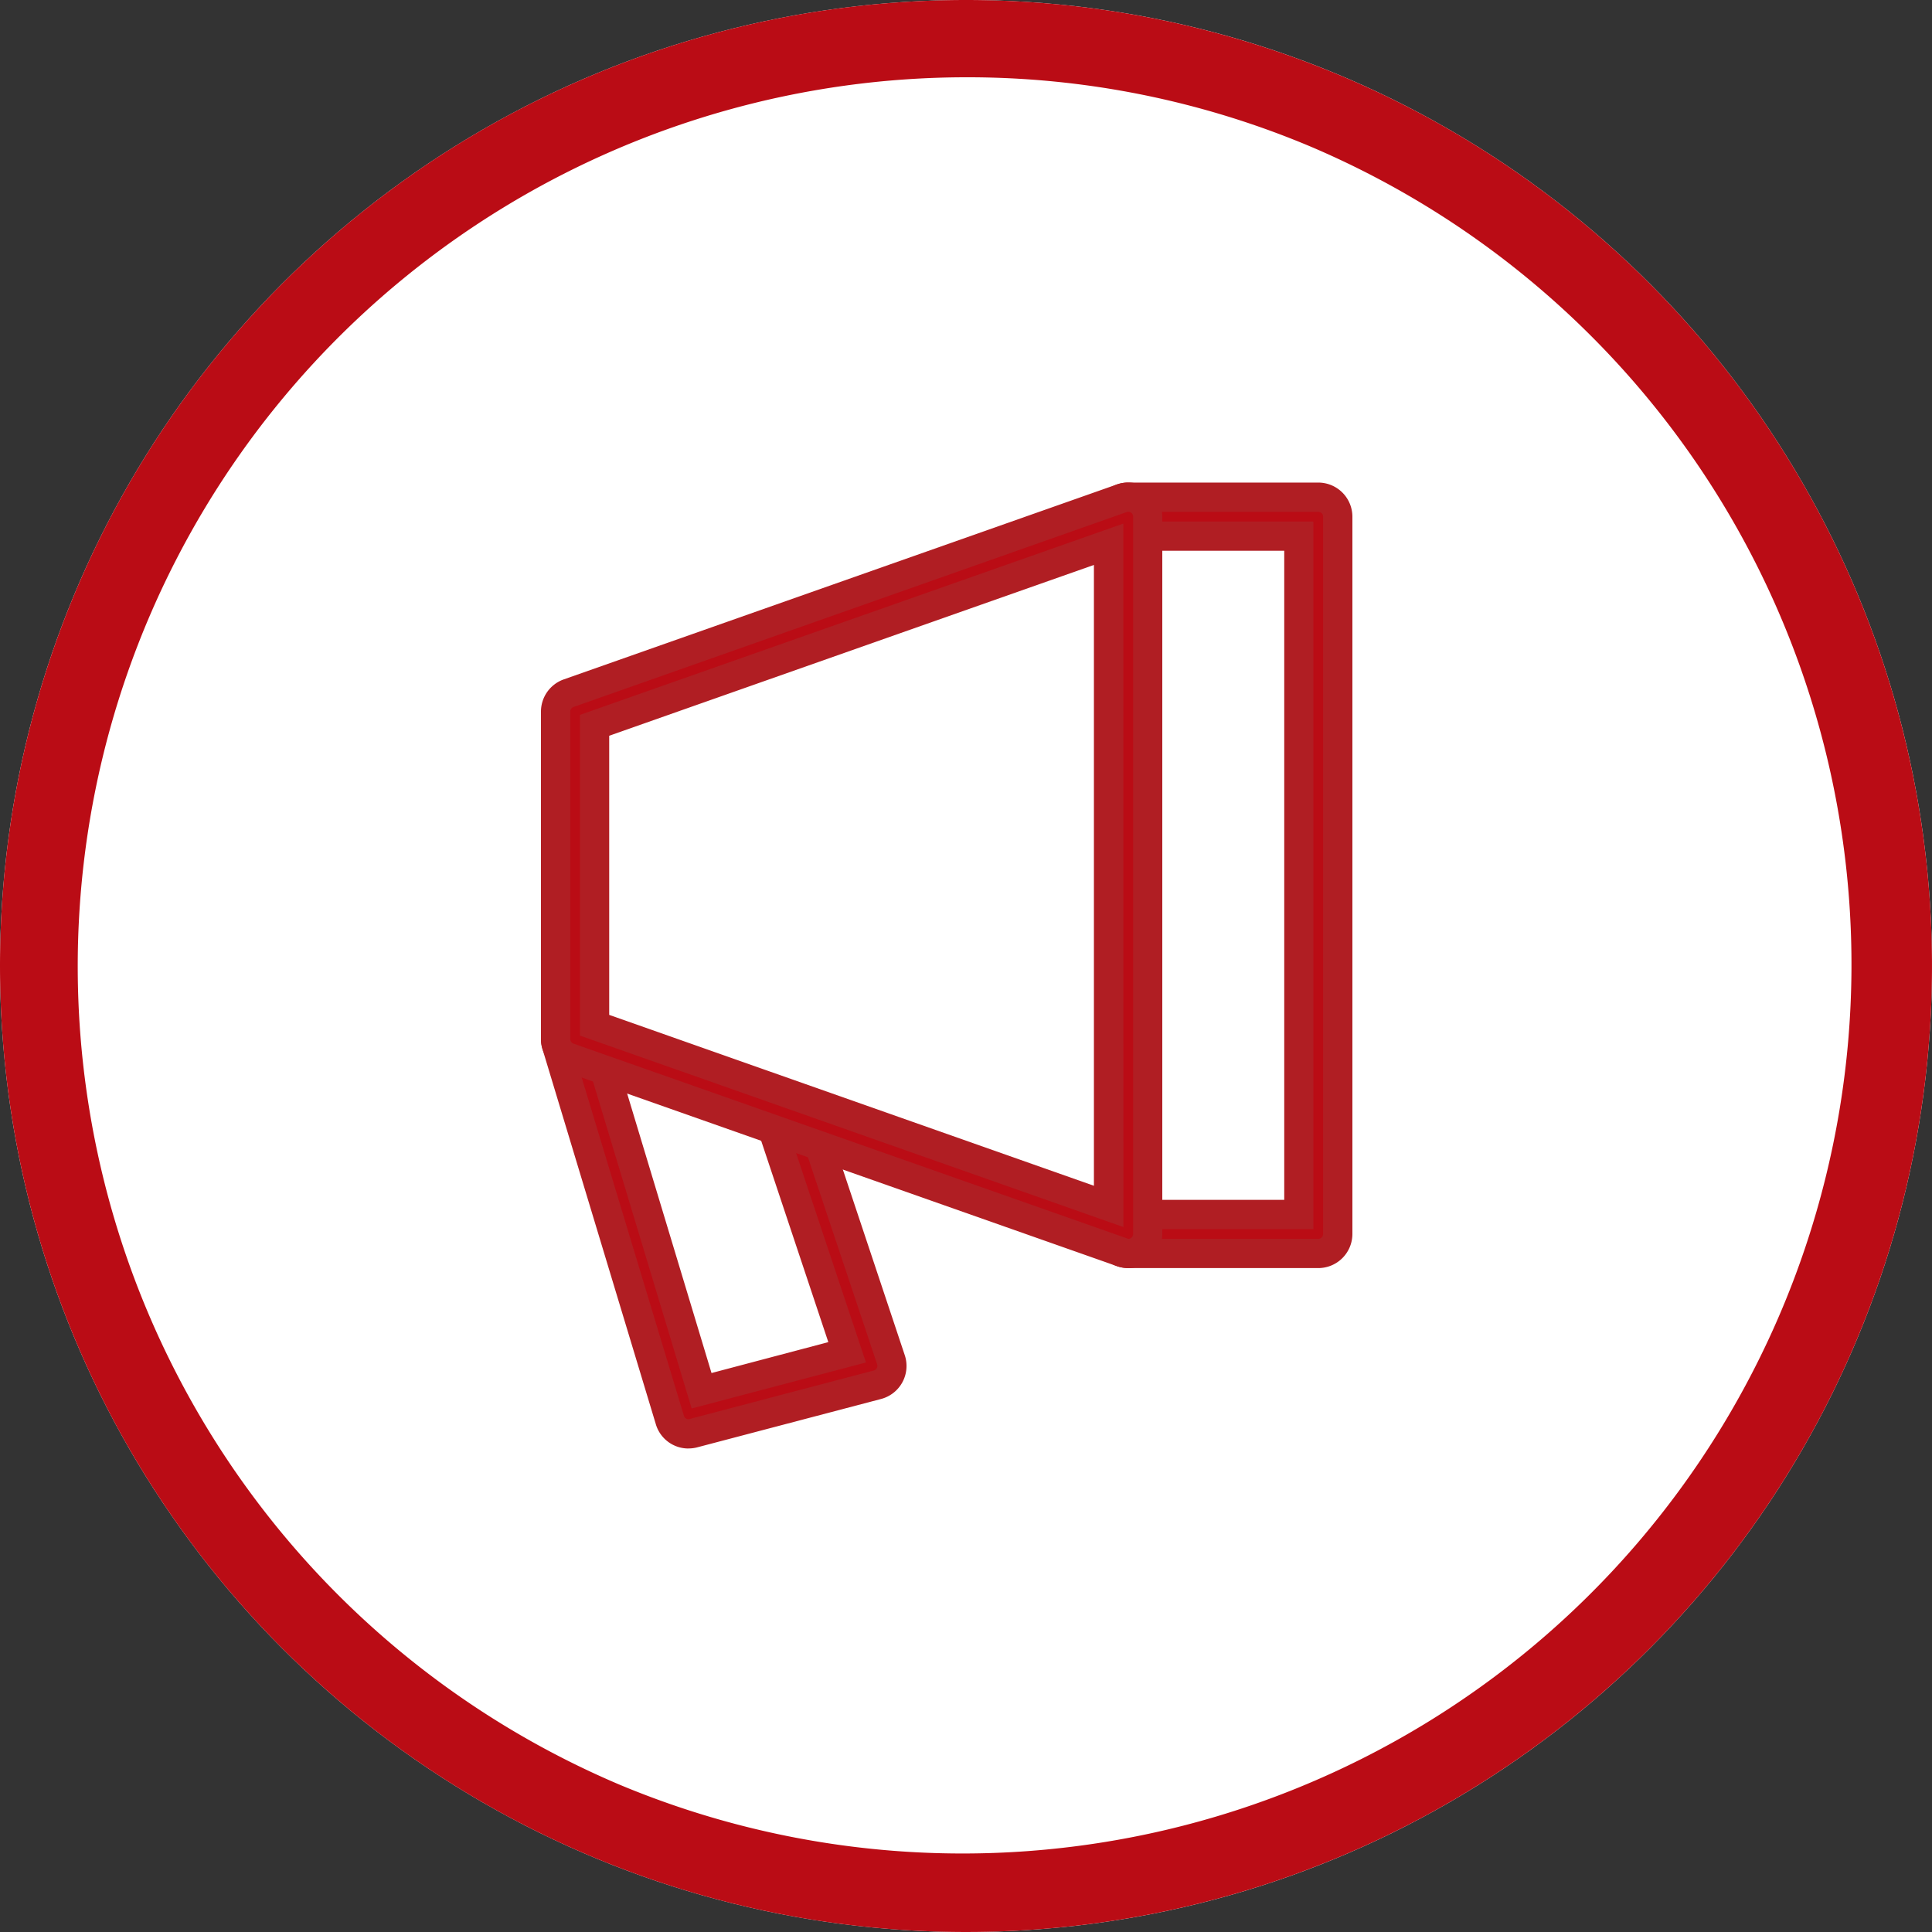
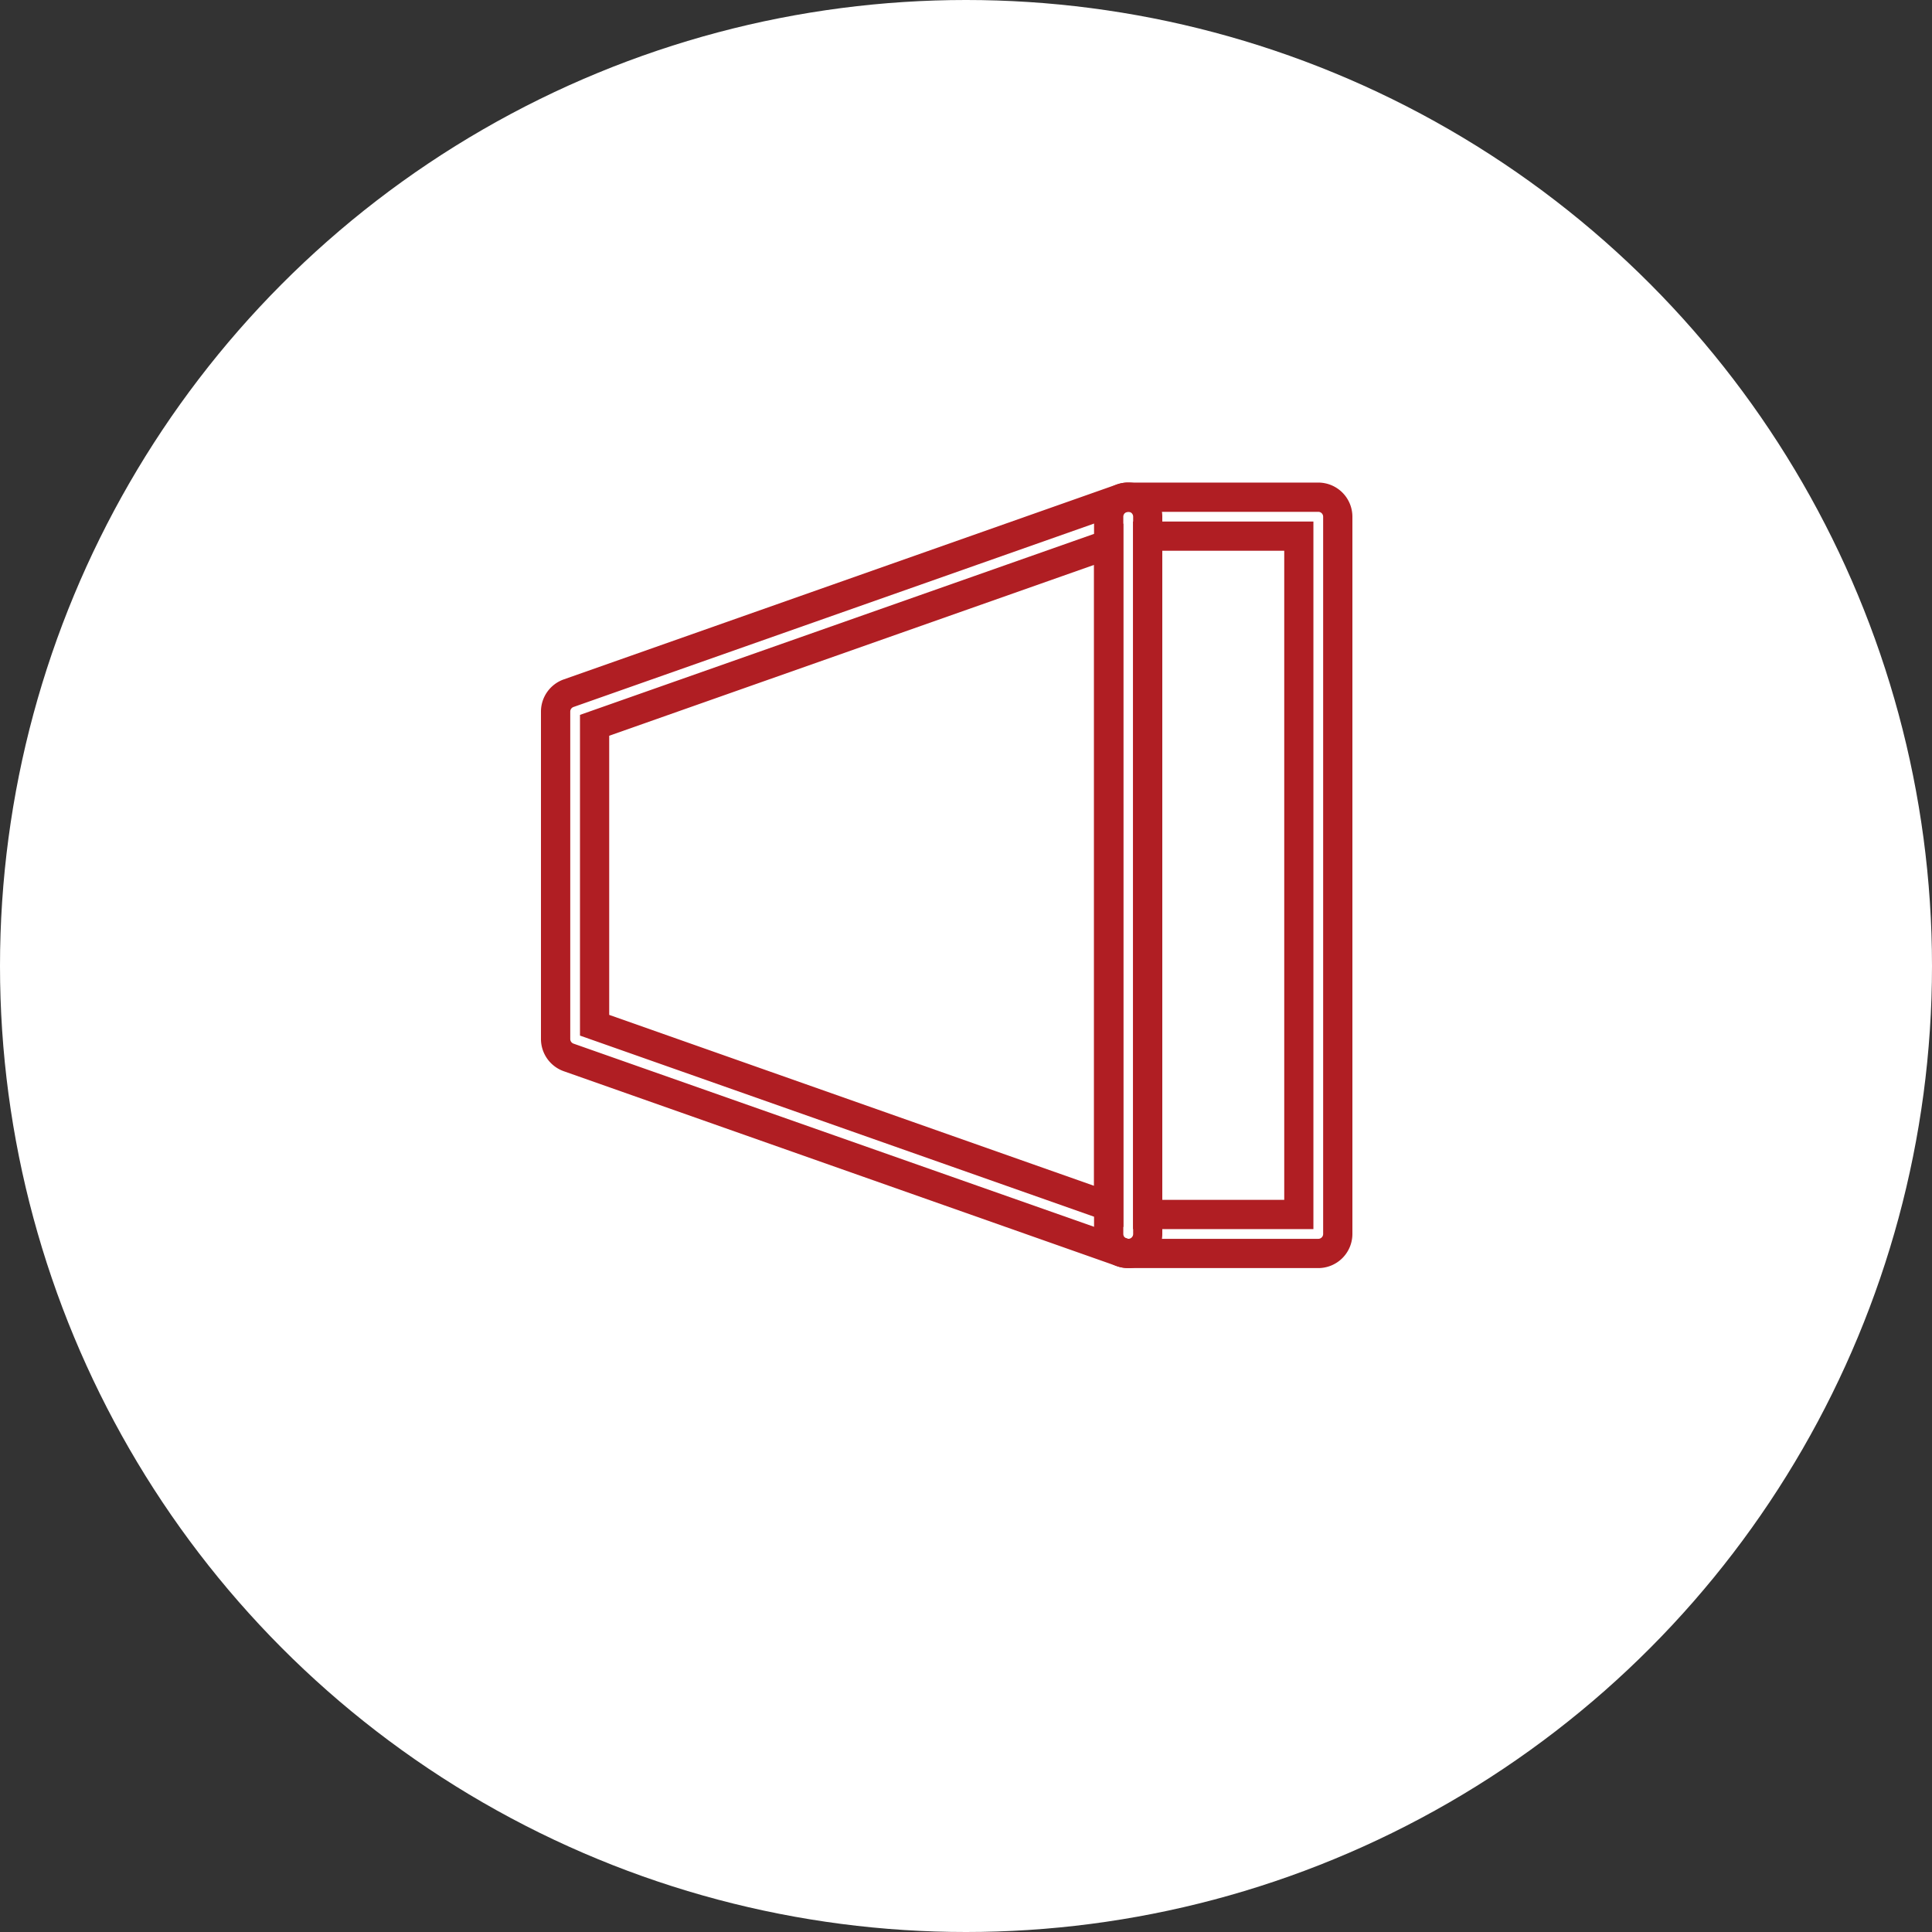
<svg xmlns="http://www.w3.org/2000/svg" width="50" height="50" viewBox="0 0 50 50">
  <rect x="0" y="0" width="50" height="50" fill="#333333" stroke="none" />
  <defs>
    <clipPath id="a">
      <rect width="21" height="24.998" fill="none" />
    </clipPath>
  </defs>
  <g transform="translate(8958 -3795)">
    <circle cx="25" cy="25" r="25" transform="translate(-8958 3795)" fill="#fff" />
-     <path d="M25,2a23.007,23.007,0,0,0-8.952,44.193,23.006,23.006,0,0,0,17.9-42.387A22.854,22.854,0,0,0,25,2m0-2A25,25,0,1,1,0,25,25,25,0,0,1,25,0Z" transform="translate(-8958 3795)" fill="#ba0c15" />
    <g transform="translate(-8944 3821.489)">
      <g transform="translate(0 -14)" clip-path="url(#a)">
-         <path d="M34.553,20.322h-4.92a.5.5,0,0,1-.5-.5V1.254a.5.5,0,0,1,.5-.5h4.92a.5.5,0,0,1,.5.5V19.818a.5.5,0,0,1-.5.5m-4.416-1.009h3.911V1.759H30.137Z" transform="translate(-14.435 -0.371)" fill="#ba0c15" />
        <path d="M34.181,20.329h-4.92a.884.884,0,0,1-.883-.883V.883A.884.884,0,0,1,29.261,0h4.92a.884.884,0,0,1,.883.883V19.446a.884.884,0,0,1-.883.883M29.261.757a.126.126,0,0,0-.126.126V19.446a.126.126,0,0,0,.126.126h4.92a.126.126,0,0,0,.126-.126V.883a.126.126,0,0,0-.126-.126ZM34.055,19.32H29.387V1.009h4.668Zm-3.911-.757H33.3V1.765H30.143Z" transform="translate(-14.064 0)" fill="#b01e23" />
-         <path d="M7.306,29.993l2.121,6.359a.5.5,0,0,1-.35.647L4.32,38.256a.516.516,0,0,1-.129.017.5.5,0,0,1-.482-.359L.773,28.2a.5.5,0,0,1,.456-.65m.7.974,2.608,8.631L8.3,36.162,6.135,29.671" transform="translate(-0.372 -13.654)" fill="#ba0c15" />
-         <path d="M3.818,38.281a.877.877,0,0,1-.845-.628L.038,27.94a.883.883,0,0,1,.8-1.137l.041.756a.126.126,0,0,0-.115.162L3.7,37.434a.125.125,0,0,0,.121.09l4.79-1.261A.126.126,0,0,0,8.7,36.1L6.575,29.743l.718-.24,2.121,6.359A.883.883,0,0,1,8.8,37L4.044,38.251a.9.9,0,0,1-.225.029M3.9,37.245,1.19,28.264l.724-.218,2.5,8.282,3.023-.8L5.4,29.42l.718-.239,2.293,6.874Z" transform="translate(0 -13.283)" fill="#b01e23" />
-         <path d="M15.569,20.321a.509.509,0,0,1-.168-.029L1.087,15.248a.5.5,0,0,1-.336-.476V6.3a.5.5,0,0,1,.336-.476L15.4.778a.5.5,0,0,1,.672.476V19.817a.5.5,0,0,1-.5.5M1.76,14.415,15.065,19.1V1.966L1.76,6.655Z" transform="translate(-0.372 -0.371)" fill="#ba0c15" />
        <path d="M15.2,20.328a.889.889,0,0,1-.293-.049L.59,15.234A.885.885,0,0,1,0,14.4V5.927A.884.884,0,0,1,.59,5.094L14.9.05A.883.883,0,0,1,16.08.882V19.446a.882.882,0,0,1-.883.883M15.2.756a.128.128,0,0,0-.043.008L.842,5.808a.127.127,0,0,0-.084.119V14.4a.127.127,0,0,0,.085.12L15.2,19.572a.125.125,0,0,0,.073-.023.127.127,0,0,0,.053-.1V.882A.126.126,0,0,0,15.2.756m-.126,18.511L1.01,14.312v-8.3L15.072,1.061ZM1.766,13.776,14.315,18.2V2.13L1.766,6.552Z" transform="translate(0 0)" fill="#b01e23" />
      </g>
    </g>
  </g>
</svg>